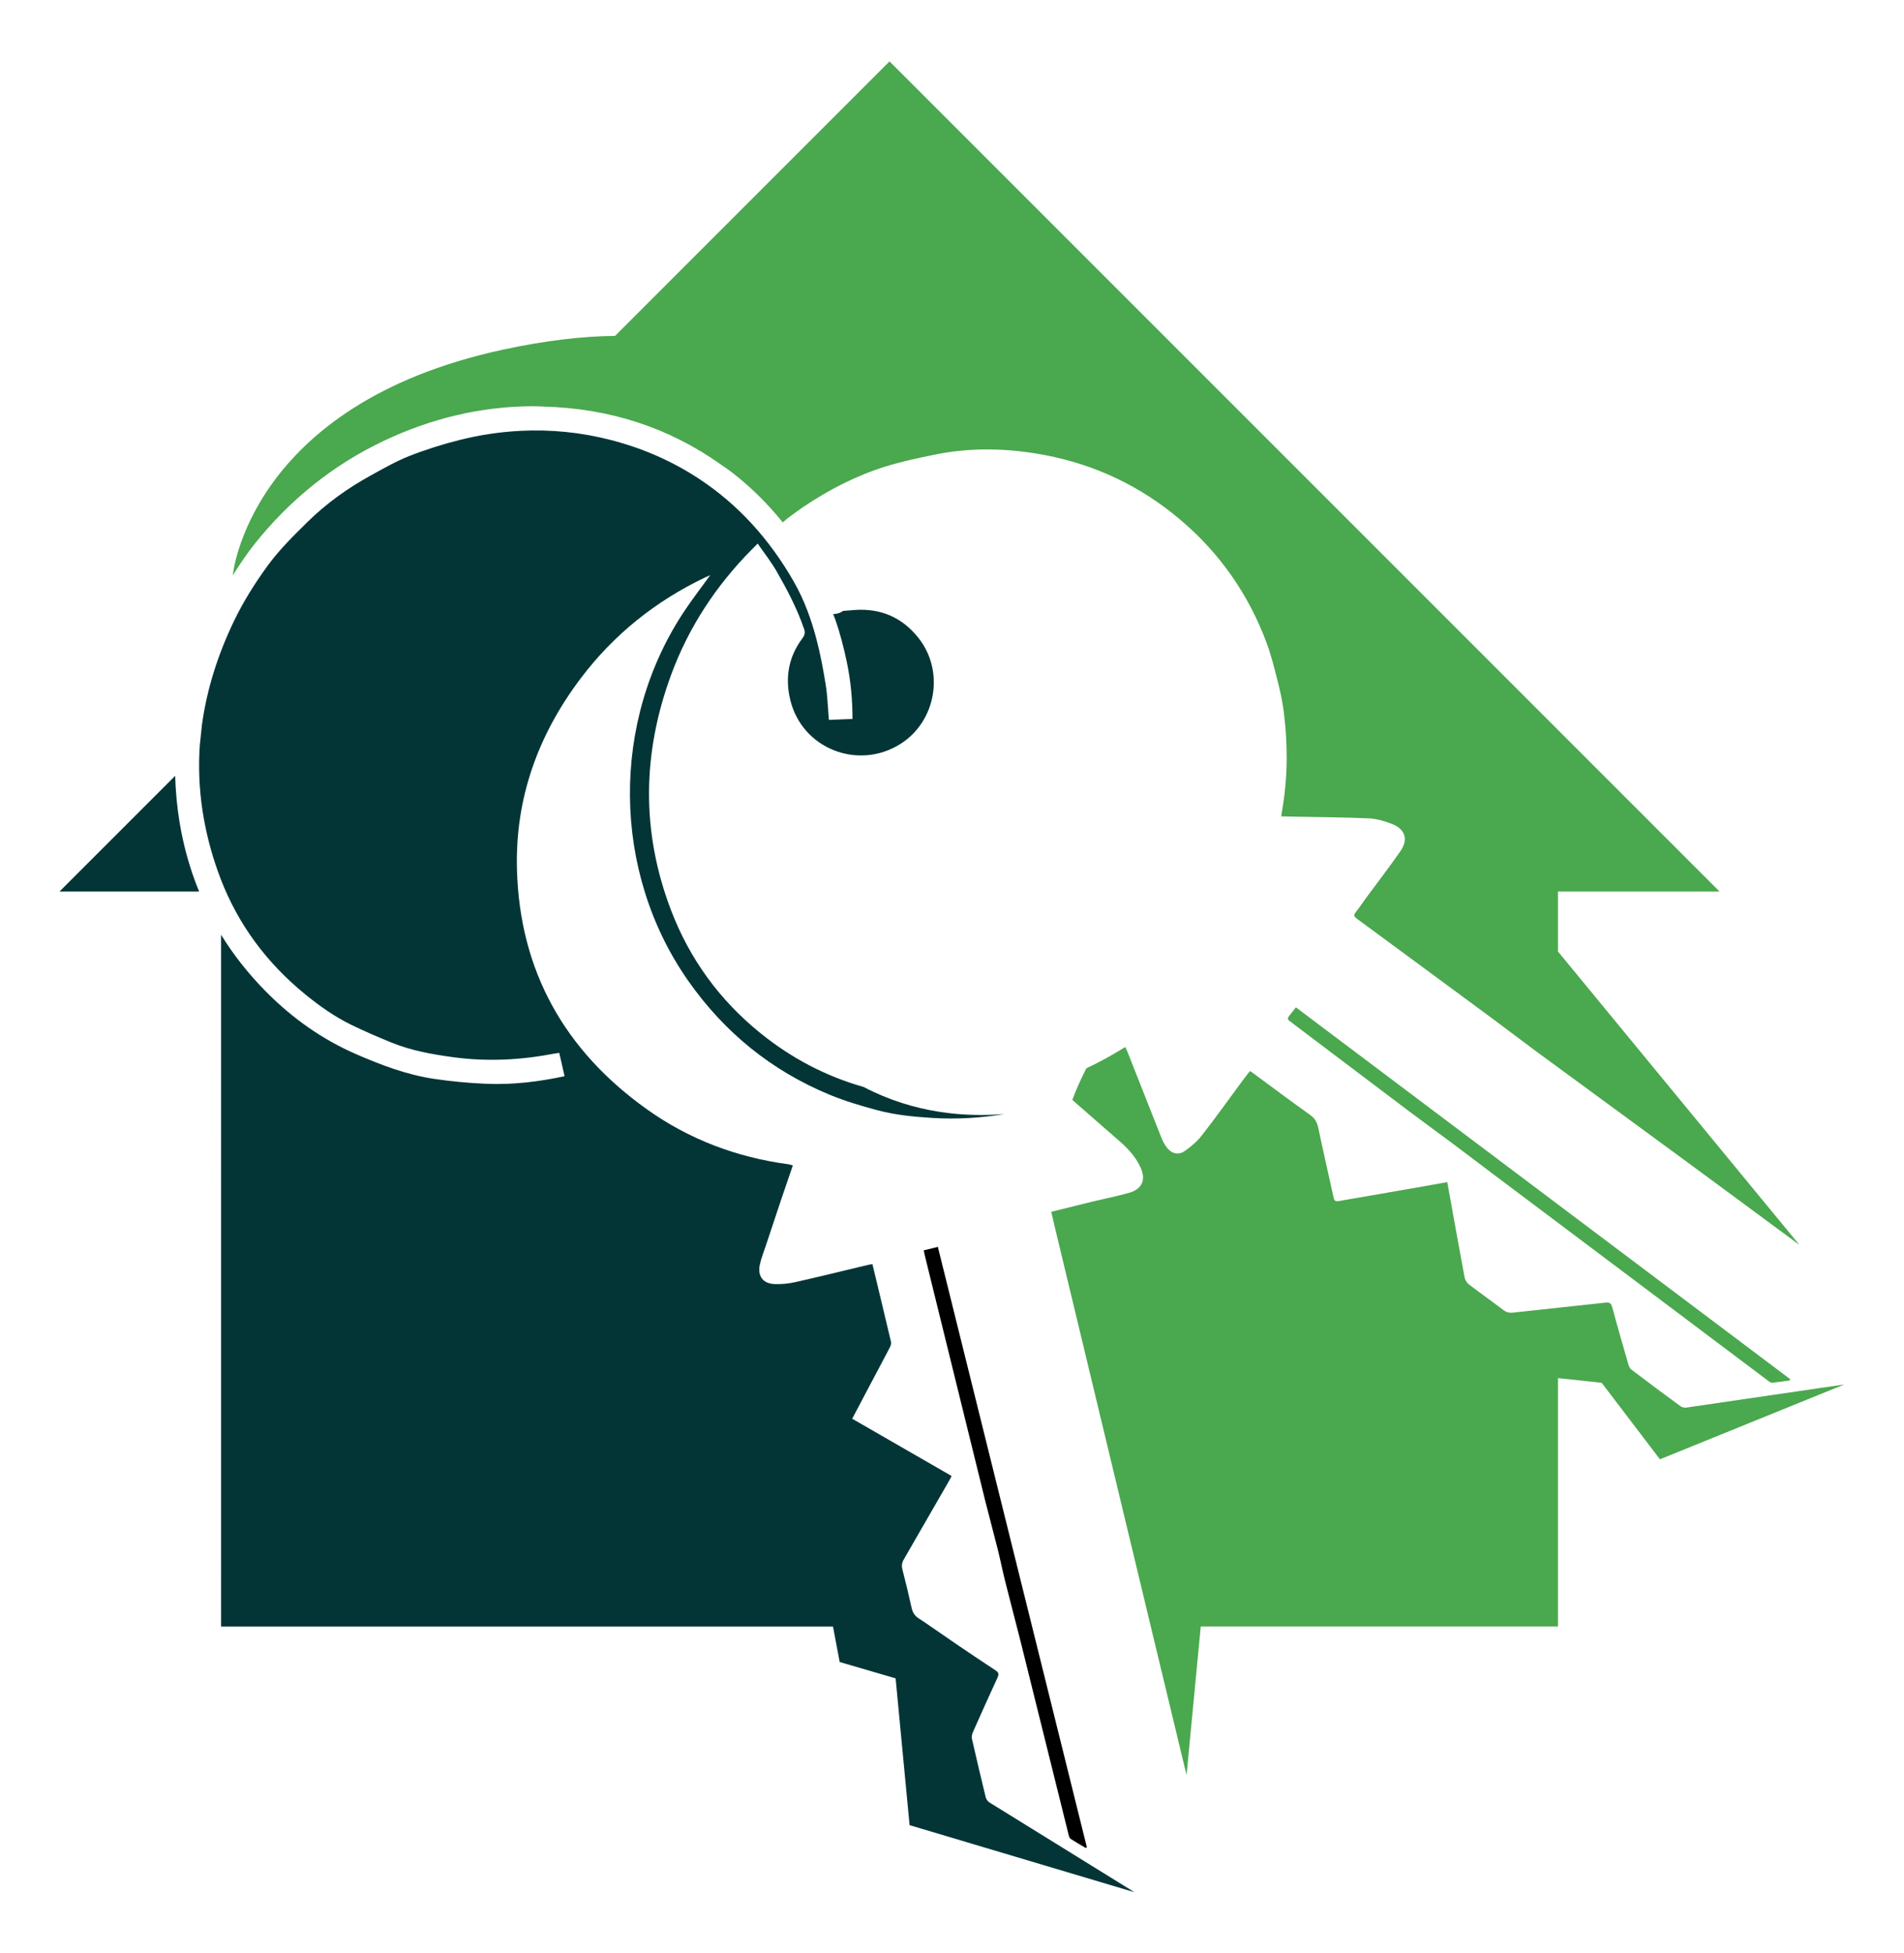
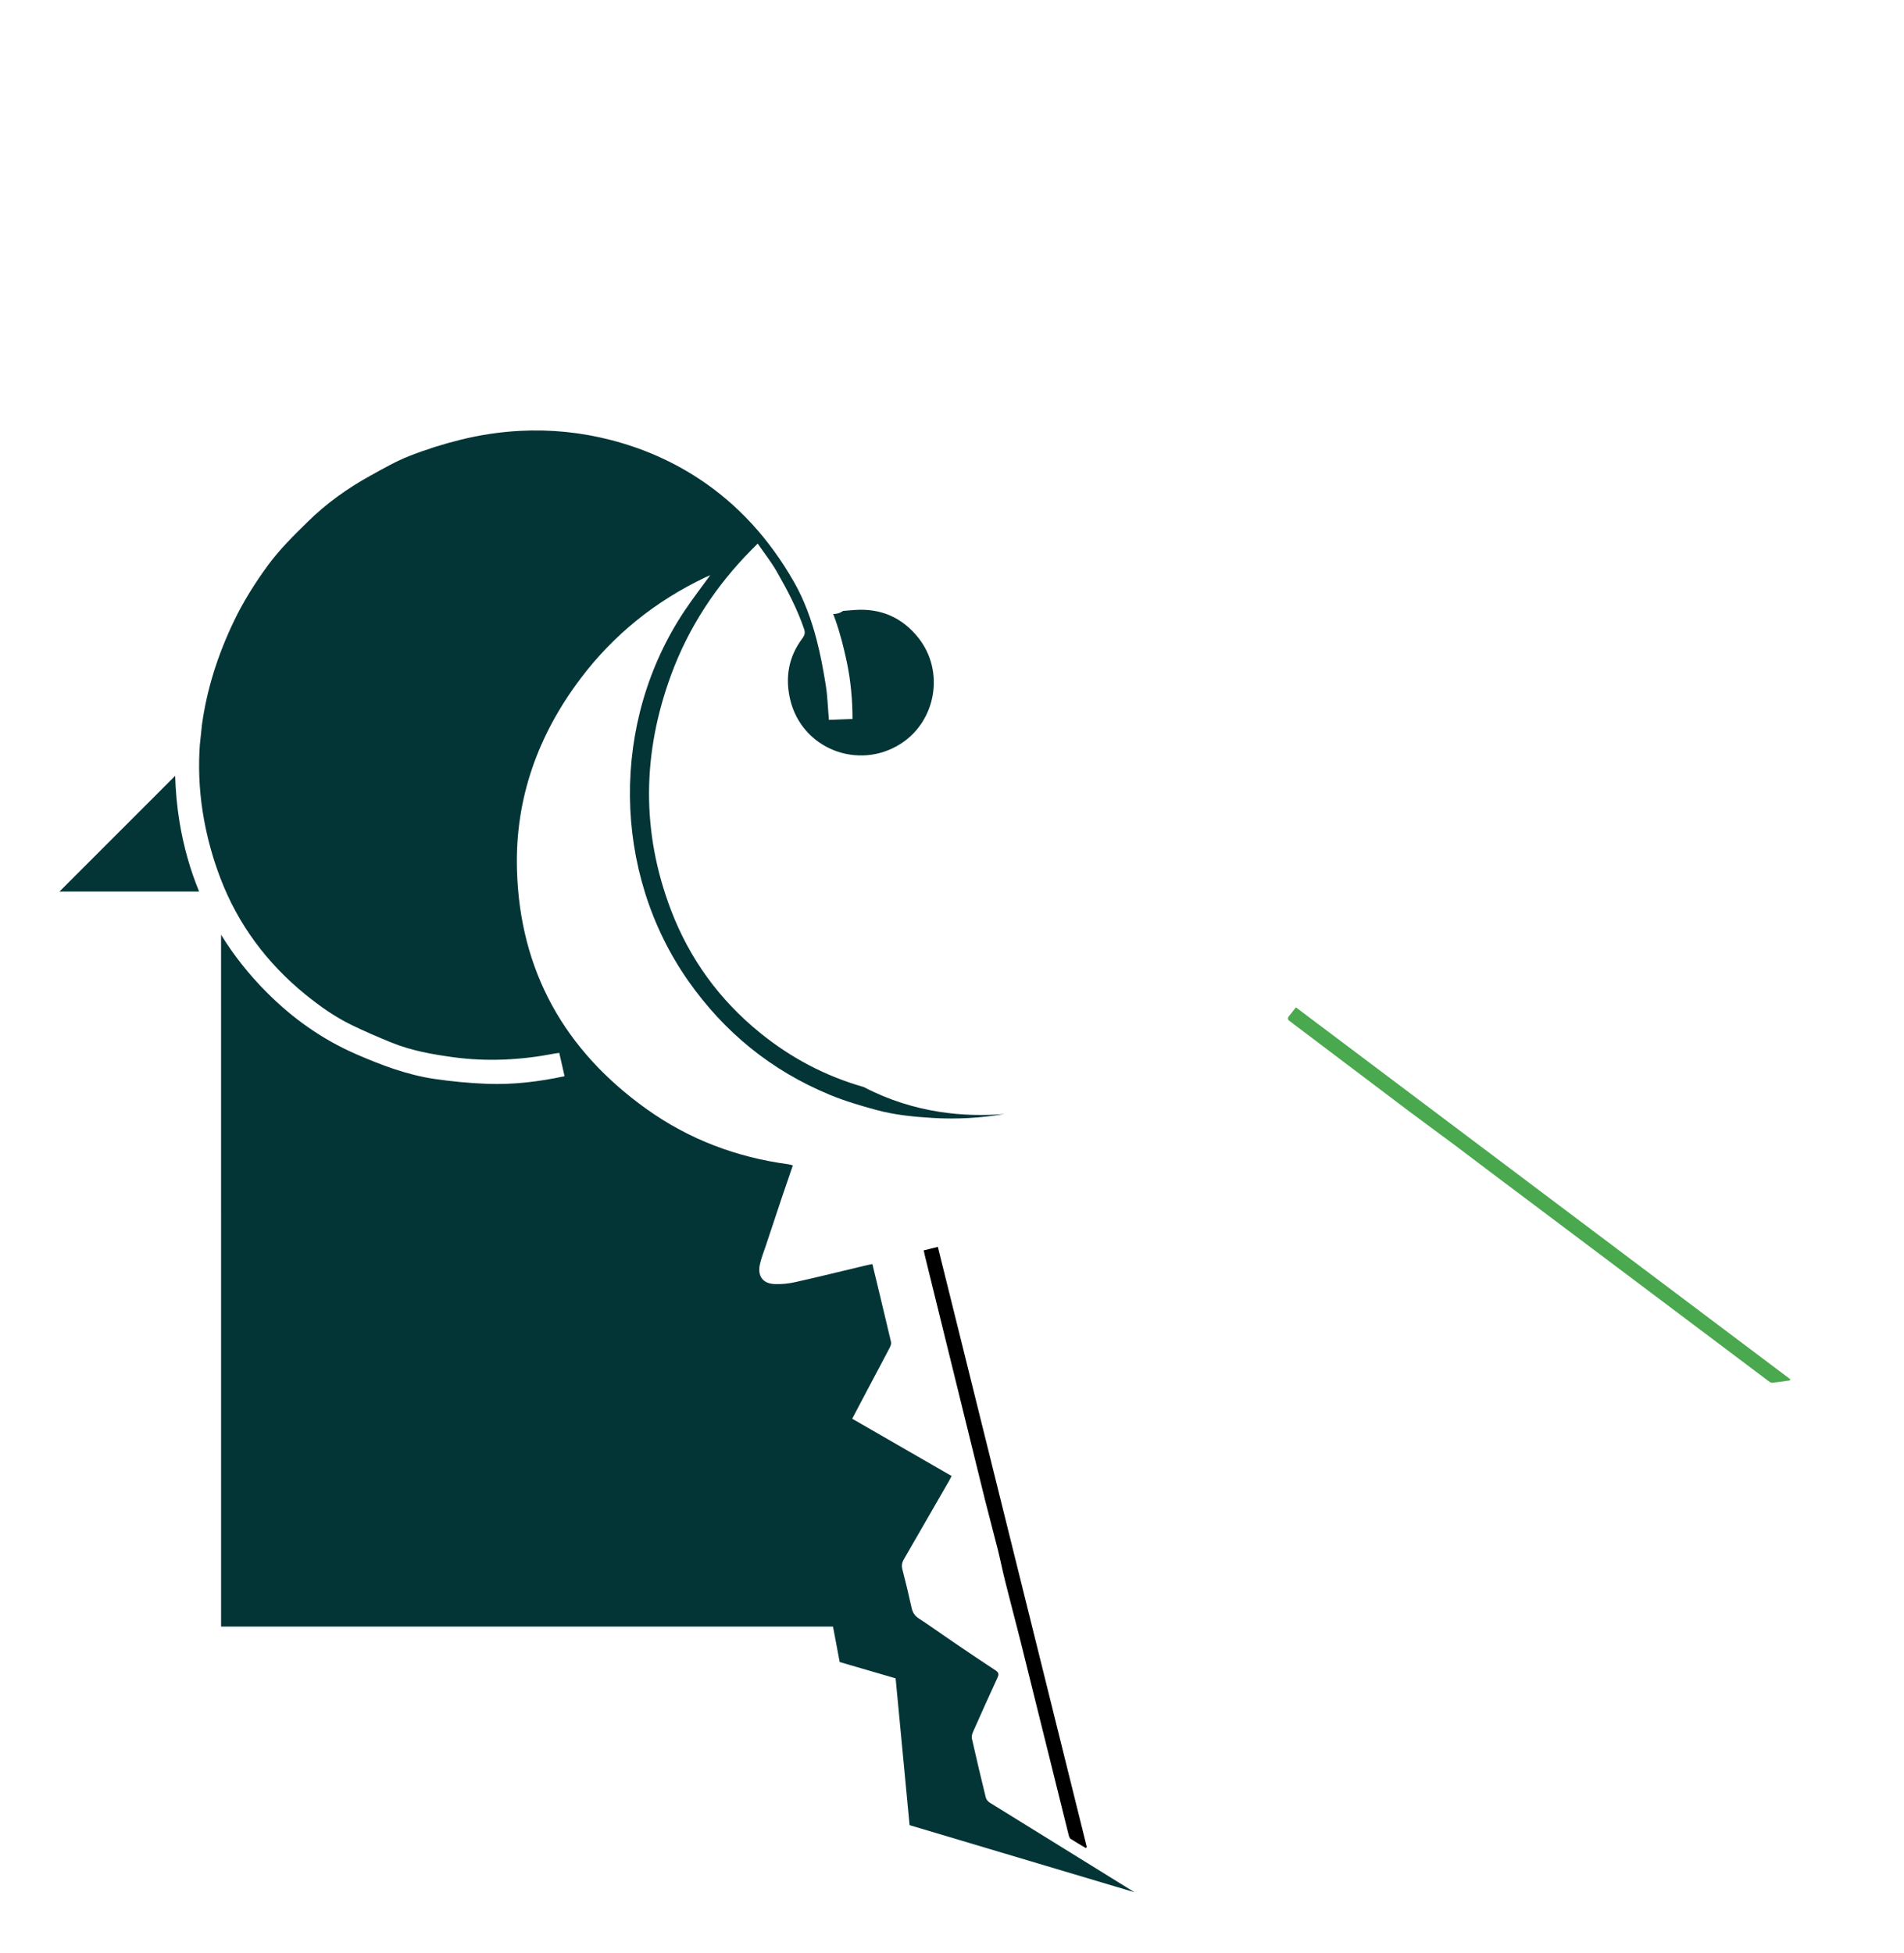
<svg xmlns="http://www.w3.org/2000/svg" xmlns:ns1="http://sodipodi.sourceforge.net/DTD/sodipodi-0.dtd" xmlns:ns2="http://www.inkscape.org/namespaces/inkscape" version="1.1" id="svg2" width="312" height="320" viewBox="0 0 312 320" ns1:docname="icon.svg" ns2:version="1.2.2 (732a01da63, 2022-12-09)">
  <defs id="defs6">
    <clipPath clipPathUnits="userSpaceOnUse" id="clipPath18">
      <path d="M 0,366.298 H 431.489 V 0 H 0 Z" id="path16" />
    </clipPath>
  </defs>
  <ns1:namedview id="namedview4" pagecolor="#ffffff" bordercolor="#000000" borderopacity="0.25" ns2:showpageshadow="2" ns2:pageopacity="0.0" ns2:pagecheckerboard="0" ns2:deskcolor="#d1d1d1" showgrid="false" ns2:zoom="0.60590868" ns2:cx="550.41297" ns2:cy="363.09102" ns2:window-width="1920" ns2:window-height="1017" ns2:window-x="1912" ns2:window-y="-8" ns2:window-maximized="1" ns2:current-layer="g10">
    <ns2:page x="0" y="0" id="page8" width="312" height="320" />
  </ns1:namedview>
  <g id="g10" ns2:groupmode="layer" ns2:label="Page 1" transform="matrix(1.589,0,0,-1.589,-82.871,541.069)" style="stroke-width:0.839">
    <g id="g12" style="stroke-width:0.839" transform="translate(-16.963,3.611)">
      <g id="g553" style="stroke-width:0.879" transform="matrix(0.955,0,0,0.955,-38.758,12.412)">
        <g id="g88" transform="translate(131.872,256.009)" style="stroke-width:0.879">
          <path d="M 0,0 -12.492,-12.492 H 2.587 C 1.619,-10.138 0.913,-7.651 0.479,-5.029 0.199,-3.338 0.05,-1.663 0,0" style="fill:#033537;fill-opacity:1;fill-rule:nonzero;stroke:none;stroke-width:0.879" id="path90" />
        </g>
        <g id="g92" transform="translate(273.951,215.176)" style="stroke-width:0.879">
          <path d="m 0,0 c -7.013,5.274 -14.025,10.549 -21.056,15.836 -0.272,-0.347 -0.496,-0.64 -0.729,-0.925 -0.18,-0.221 -0.19,-0.404 0.074,-0.569 0.135,-0.084 0.253,-0.196 0.381,-0.292 4.139,-3.127 8.274,-6.259 12.418,-9.379 1.585,-1.193 3.192,-2.354 4.782,-3.54 1.26,-0.94 2.509,-1.896 3.765,-2.842 0.089,-0.067 0.177,-0.134 0.265,-0.201 2.447,-1.839 4.894,-3.677 7.342,-5.515 1.091,-0.82 2.182,-1.639 3.273,-2.459 3.24,-2.434 6.479,-4.868 9.718,-7.303 3.239,-2.435 6.476,-4.873 9.716,-7.305 0.123,-0.092 0.282,-0.217 0.412,-0.205 0.645,0.062 1.285,0.166 1.926,0.255 0.011,0.045 0.022,0.09 0.033,0.135 C 23.963,-18.024 15.605,-11.738 7.242,-5.447 4.83,-3.633 2.413,-1.815 0,0" style="fill:#4aa84e;fill-opacity:1;fill-rule:nonzero;stroke:none;stroke-width:0.879" id="path94" />
        </g>
        <g id="g96" transform="translate(221.121,177.389)" style="stroke-width:0.879">
          <path d="m 0,0 c -2.295,9.247 -4.591,18.497 -6.891,27.762 -0.527,-0.131 -1.001,-0.248 -1.524,-0.378 0.048,-0.226 0.082,-0.414 0.128,-0.599 2.166,-8.804 4.33,-17.608 6.504,-26.41 0.048,-0.191 0.099,-0.383 0.148,-0.574 0.399,-1.579 0.824,-3.152 1.22,-4.732 0.275,-1.101 0.494,-2.216 0.771,-3.318 0.417,-1.663 0.849,-3.323 1.276,-4.983 0.149,-0.586 0.303,-1.171 0.449,-1.758 1.724,-6.918 3.435,-13.84 5.156,-20.76 0.036,-0.147 0.101,-0.334 0.214,-0.407 0.53,-0.346 1.082,-0.657 1.626,-0.981 0.04,0.03 0.08,0.058 0.12,0.087 -1.97,7.938 -3.941,15.877 -5.912,23.819 C 2.19,-8.823 1.096,-4.411 0,0" style="fill:#000000;fill-opacity:1;fill-rule:nonzero;stroke:none;stroke-width:0.879" id="path98" />
        </g>
        <g id="g100" transform="translate(154.409,292.181)" style="stroke-width:0.879">
-           <path d="m 0,0 c 5.093,2.411 10.462,3.719 16.114,3.734 0.409,10e-4 0.808,-0.03 1.214,-0.042 6.978,-0.192 13.361,-2.206 19.068,-6.256 0.362,-0.257 0.732,-0.493 1.089,-0.767 2.109,-1.617 3.96,-3.457 5.59,-5.48 0.203,0.186 0.444,0.393 0.776,0.635 0.495,0.357 0.953,0.707 1.429,1.029 2.757,1.86 5.696,3.372 8.868,4.366 1.702,0.533 3.46,0.9 5.209,1.264 4.006,0.834 8.025,0.738 12.029,-0.024 5.457,-1.039 10.317,-3.355 14.569,-6.938 4.311,-3.633 7.427,-8.112 9.384,-13.386 0.484,-1.305 0.816,-2.672 1.16,-4.026 0.271,-1.065 0.515,-2.145 0.657,-3.233 0.459,-3.524 0.468,-7.051 -0.125,-10.566 -0.045,-0.262 -0.083,-0.524 -0.135,-0.858 0.585,-0.012 1.129,-0.024 1.673,-0.035 2.613,-0.054 5.228,-0.064 7.838,-0.185 0.816,-0.038 1.651,-0.288 2.42,-0.587 1.478,-0.575 1.829,-1.674 0.929,-2.973 -1.195,-1.722 -2.481,-3.381 -3.724,-5.07 -0.369,-0.501 -0.703,-1.029 -1.095,-1.51 -0.258,-0.314 -0.156,-0.479 0.117,-0.678 1.563,-1.145 3.122,-2.297 4.681,-3.447 3.177,-2.341 6.358,-4.676 9.53,-7.024 1.002,-0.741 1.998,-1.489 2.993,-2.238 0.775,-0.583 1.549,-1.168 2.331,-1.743 0.731,-0.537 1.464,-1.073 2.195,-1.609 4.74,-3.479 9.487,-6.95 14.225,-10.431 3.954,-2.905 7.896,-5.825 11.844,-8.738 l -26.069,31.677 v 6.474 h 17.451 L 54.603,40.968 24.965,11.33 c -3.4,-0.036 -7.395,-0.47 -12.12,-1.491 -27.433,-5.928 -29.16,-24.349 -29.16,-24.349 -0.005,-0.013 -0.01,-0.027 -0.016,-0.04 0.754,1.184 1.526,2.357 2.399,3.447 C -10.132,-6.358 -5.505,-2.607 0,0" style="fill:#4aa84e;fill-opacity:1;fill-rule:nonzero;stroke:none;stroke-width:0.879" id="path102" />
-         </g>
+           </g>
        <g id="g104" transform="translate(219.403,145.711)" style="stroke-width:0.879">
          <path d="m 0,0 c -0.517,2.106 -1.014,4.219 -1.493,6.334 -0.049,0.218 0.011,0.494 0.103,0.705 0.871,1.966 1.753,3.928 2.654,5.88 0.161,0.35 0.158,0.556 -0.191,0.784 -1.497,0.984 -2.982,1.985 -4.463,2.992 -0.849,0.578 -1.69,1.169 -2.537,1.75 -0.426,0.292 -0.849,0.587 -1.285,0.864 -0.489,0.309 -0.69,0.677 -0.805,1.203 -0.301,1.372 -0.632,2.738 -0.983,4.097 -0.107,0.412 -0.054,0.738 0.158,1.103 0.973,1.673 1.935,3.352 2.901,5.031 0.656,1.141 1.316,2.28 1.972,3.421 0.087,0.152 0.165,0.31 0.286,0.536 -3.582,2.063 -7.143,4.113 -10.739,6.185 0.679,1.288 1.324,2.512 1.97,3.735 0.699,1.319 1.404,2.634 2.092,3.959 0.091,0.176 0.172,0.415 0.13,0.595 -0.652,2.785 -1.326,5.567 -2.01,8.41 -0.207,-0.04 -0.392,-0.069 -0.573,-0.113 -2.577,-0.614 -5.149,-1.253 -7.734,-1.832 -0.737,-0.165 -1.517,-0.248 -2.27,-0.213 -1.241,0.058 -1.831,0.843 -1.585,2.063 0.143,0.709 0.425,1.39 0.654,2.081 0.564,1.705 1.129,3.409 1.701,5.111 0.393,1.169 0.798,2.334 1.216,3.555 -0.186,0.049 -0.331,0.103 -0.48,0.123 -5.578,0.746 -10.716,2.681 -15.292,5.945 -8.878,6.334 -13.729,14.937 -14.02,25.903 -0.203,7.658 2.275,14.507 6.871,20.599 3.59,4.759 8.122,8.377 13.501,10.939 0.152,0.072 0.31,0.134 0.498,0.215 -0.943,-1.302 -1.895,-2.532 -2.758,-3.822 -8.026,-11.993 -7.869,-28.235 0.403,-40.002 3.899,-5.546 8.965,-9.669 15.247,-12.269 1.64,-0.679 3.331,-1.179 5.045,-1.644 2.01,-0.545 4.05,-0.741 6.107,-0.865 2.622,-0.157 5.197,-0.001 7.733,0.428 -4.196,-0.347 -9.699,0.04 -15.183,2.904 -0.006,0.003 -0.01,0.006 -0.015,0.009 -4.126,1.17 -7.842,3.133 -11.184,5.84 -4.39,3.555 -7.621,7.99 -9.634,13.27 -3.224,8.458 -3.096,16.944 0.019,25.399 1.89,5.129 4.833,9.603 8.672,13.489 0.196,0.199 0.394,0.395 0.675,0.676 0.721,-1.045 1.454,-1.967 2.033,-2.976 1.148,-2 2.223,-4.042 2.974,-6.235 0.134,-0.392 0.081,-0.67 -0.179,-1.016 -1.494,-1.987 -1.886,-4.228 -1.318,-6.618 1.262,-5.316 7.352,-7.672 11.908,-4.784 3.859,2.445 4.793,7.861 1.937,11.452 -1.769,2.224 -4.089,3.217 -6.923,3.006 -0.37,-0.027 -0.74,-0.058 -1.211,-0.096 -0.359,-0.255 -0.715,-0.337 -1.068,-0.337 0.076,-0.209 0.161,-0.415 0.234,-0.624 0.517,-1.466 0.904,-2.988 1.227,-4.511 0.434,-2.05 0.625,-4.136 0.623,-6.196 -0.899,-0.034 -1.731,-0.067 -2.548,-0.099 -0.111,1.298 -0.146,2.545 -0.34,3.766 -0.268,1.677 -0.581,3.354 -1.015,4.994 -0.564,2.131 -1.316,4.207 -2.416,6.133 -2.662,4.661 -6.064,8.374 -10.218,11.114 -2.822,1.861 -5.98,3.285 -9.526,4.204 -3.27,0.847 -6.551,1.166 -9.832,0.995 -2.163,-0.113 -4.325,-0.433 -6.484,-0.973 -1.85,-0.463 -3.687,-1.037 -5.461,-1.735 -1.462,-0.575 -2.844,-1.371 -4.227,-2.134 -2.464,-1.359 -4.742,-2.99 -6.752,-4.965 -1.533,-1.506 -3.066,-3.011 -4.341,-4.76 -1.373,-1.884 -2.608,-3.844 -3.619,-5.944 -1.785,-3.706 -2.949,-7.447 -3.468,-11.221 -0.085,-0.75 -0.162,-1.482 -0.232,-2.193 -0.016,-0.234 -0.03,-0.467 -0.041,-0.701 -0.117,-2.438 0.047,-4.89 0.496,-7.356 0.386,-2.119 0.974,-4.247 1.795,-6.386 1.907,-4.963 5.004,-9.103 9.13,-12.469 1.548,-1.262 3.173,-2.413 4.968,-3.289 1.43,-0.698 2.895,-1.327 4.37,-1.927 2.132,-0.867 4.384,-1.264 6.653,-1.574 3.664,-0.499 7.304,-0.308 10.926,0.392 0.153,0.029 0.309,0.046 0.517,0.078 0.195,-0.852 0.383,-1.676 0.575,-2.52 -2.803,-0.605 -5.594,-0.932 -8.412,-0.821 -1.894,0.075 -3.793,0.254 -5.668,0.532 -2.934,0.434 -5.689,1.48 -8.402,2.657 -3.689,1.6 -6.905,3.889 -9.719,6.722 -1.904,1.917 -3.535,3.98 -4.892,6.184 V 18.445 h 66.077 l 0.722,-3.83 6.04,-1.761 1.507,-15.85 24.28,-7.24 C 10.845,-7.001 5.623,-3.787 0.412,-0.555 0.228,-0.44 0.052,-0.209 0,0" style="fill:#033537;fill-opacity:1;fill-rule:nonzero;stroke:none;stroke-width:0.879" id="path106" />
        </g>
        <g id="g108" transform="translate(295.041,187.798)" style="stroke-width:0.879">
-           <path d="m 0,0 c -0.201,-0.029 -0.466,0.036 -0.629,0.156 -1.777,1.303 -3.545,2.62 -5.301,3.953 -0.162,0.123 -0.262,0.37 -0.323,0.579 -0.592,2.05 -1.185,4.1 -1.739,6.16 -0.121,0.452 -0.323,0.53 -0.744,0.483 -1.703,-0.188 -3.408,-0.371 -5.112,-0.552 -1.621,-0.174 -3.241,-0.346 -4.86,-0.526 -0.421,-0.046 -0.733,0.046 -1.071,0.306 -1.214,0.929 -2.467,1.806 -3.68,2.737 -0.225,0.173 -0.421,0.488 -0.473,0.767 -0.001,0.002 -0.001,0.004 -0.002,0.007 -0.551,2.933 -1.073,5.872 -1.602,8.809 -0.084,0.466 -0.168,0.933 -0.264,1.465 -1.225,-0.218 -2.411,-0.433 -3.597,-0.639 -2.71,-0.47 -5.422,-0.932 -8.131,-1.409 -0.339,-0.06 -0.472,0.035 -0.546,0.371 -0.548,2.513 -1.13,5.019 -1.66,7.536 -0.124,0.59 -0.346,1.014 -0.855,1.377 -2.098,1.497 -4.161,3.043 -6.236,4.57 -0.071,0.052 -0.145,0.097 -0.28,0.188 -0.266,-0.342 -0.53,-0.667 -0.778,-1.002 -1.459,-1.973 -2.881,-3.973 -4.388,-5.908 -0.523,-0.672 -1.2,-1.261 -1.905,-1.744 -0.698,-0.478 -1.463,-0.242 -1.958,0.458 -0.223,0.316 -0.409,0.669 -0.552,1.029 -1.235,3.105 -2.456,6.216 -3.683,9.325 -0.051,0.129 -0.12,0.25 -0.206,0.428 -0.451,-0.267 -0.871,-0.522 -1.297,-0.768 -0.952,-0.552 -1.92,-1.061 -2.905,-1.524 -0.657,-1.305 -1.184,-2.475 -1.511,-3.416 1.704,-1.51 3.437,-2.986 5.144,-4.491 0.912,-0.804 1.727,-1.696 2.233,-2.825 0.58,-1.294 0.169,-2.298 -1.212,-2.699 -1.33,-0.387 -2.696,-0.648 -4.044,-0.974 -1.448,-0.351 -2.894,-0.714 -4.4,-1.086 0.143,-0.615 0.271,-1.181 0.407,-1.745 2.264,-9.424 4.53,-18.848 6.796,-28.271 1.182,-4.922 2.366,-9.844 3.549,-14.766 0.005,-0.022 0.01,-0.043 0.015,-0.065 1.28,-5.325 2.565,-10.649 3.844,-15.974 l 1.533,16.039 h 38.575 V 3.183 l 4.721,-0.505 6.29,-8.261 19.906,8.08 C 11.379,1.668 5.69,0.826 0,0" style="fill:#4aa84e;fill-opacity:1;fill-rule:nonzero;stroke:none;stroke-width:0.879" id="path110" />
-         </g>
+           </g>
      </g>
    </g>
  </g>
</svg>